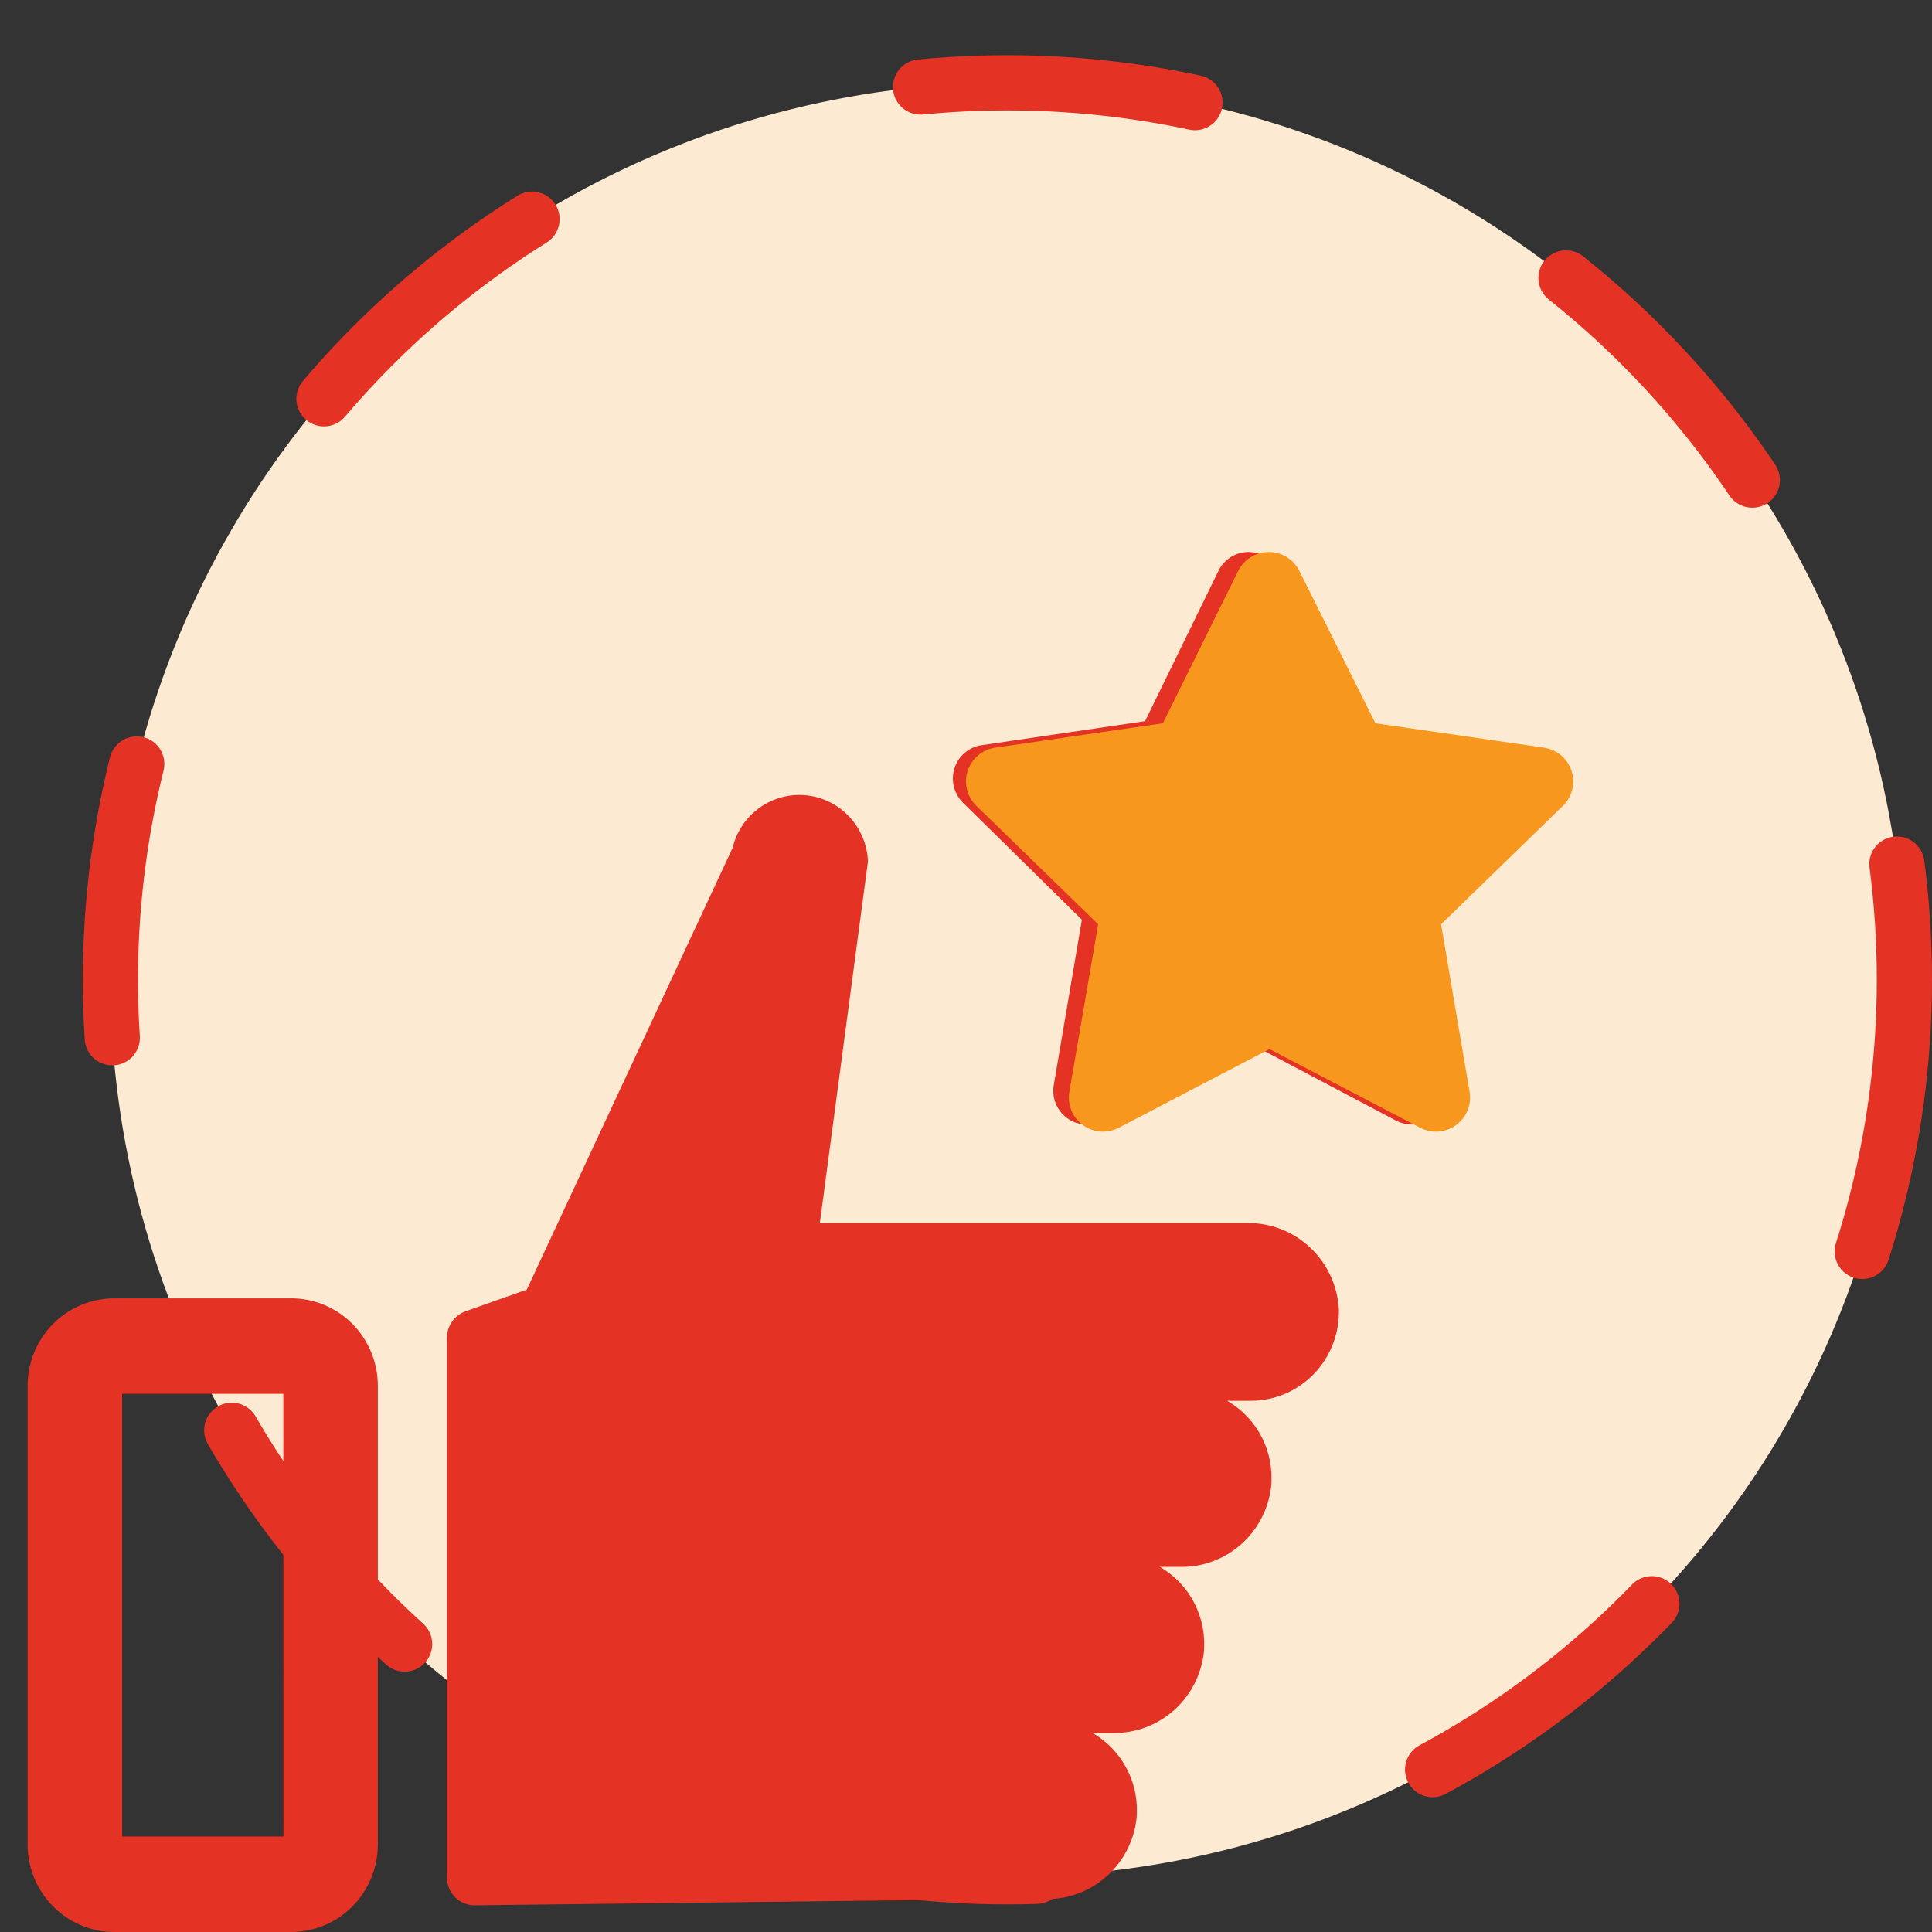
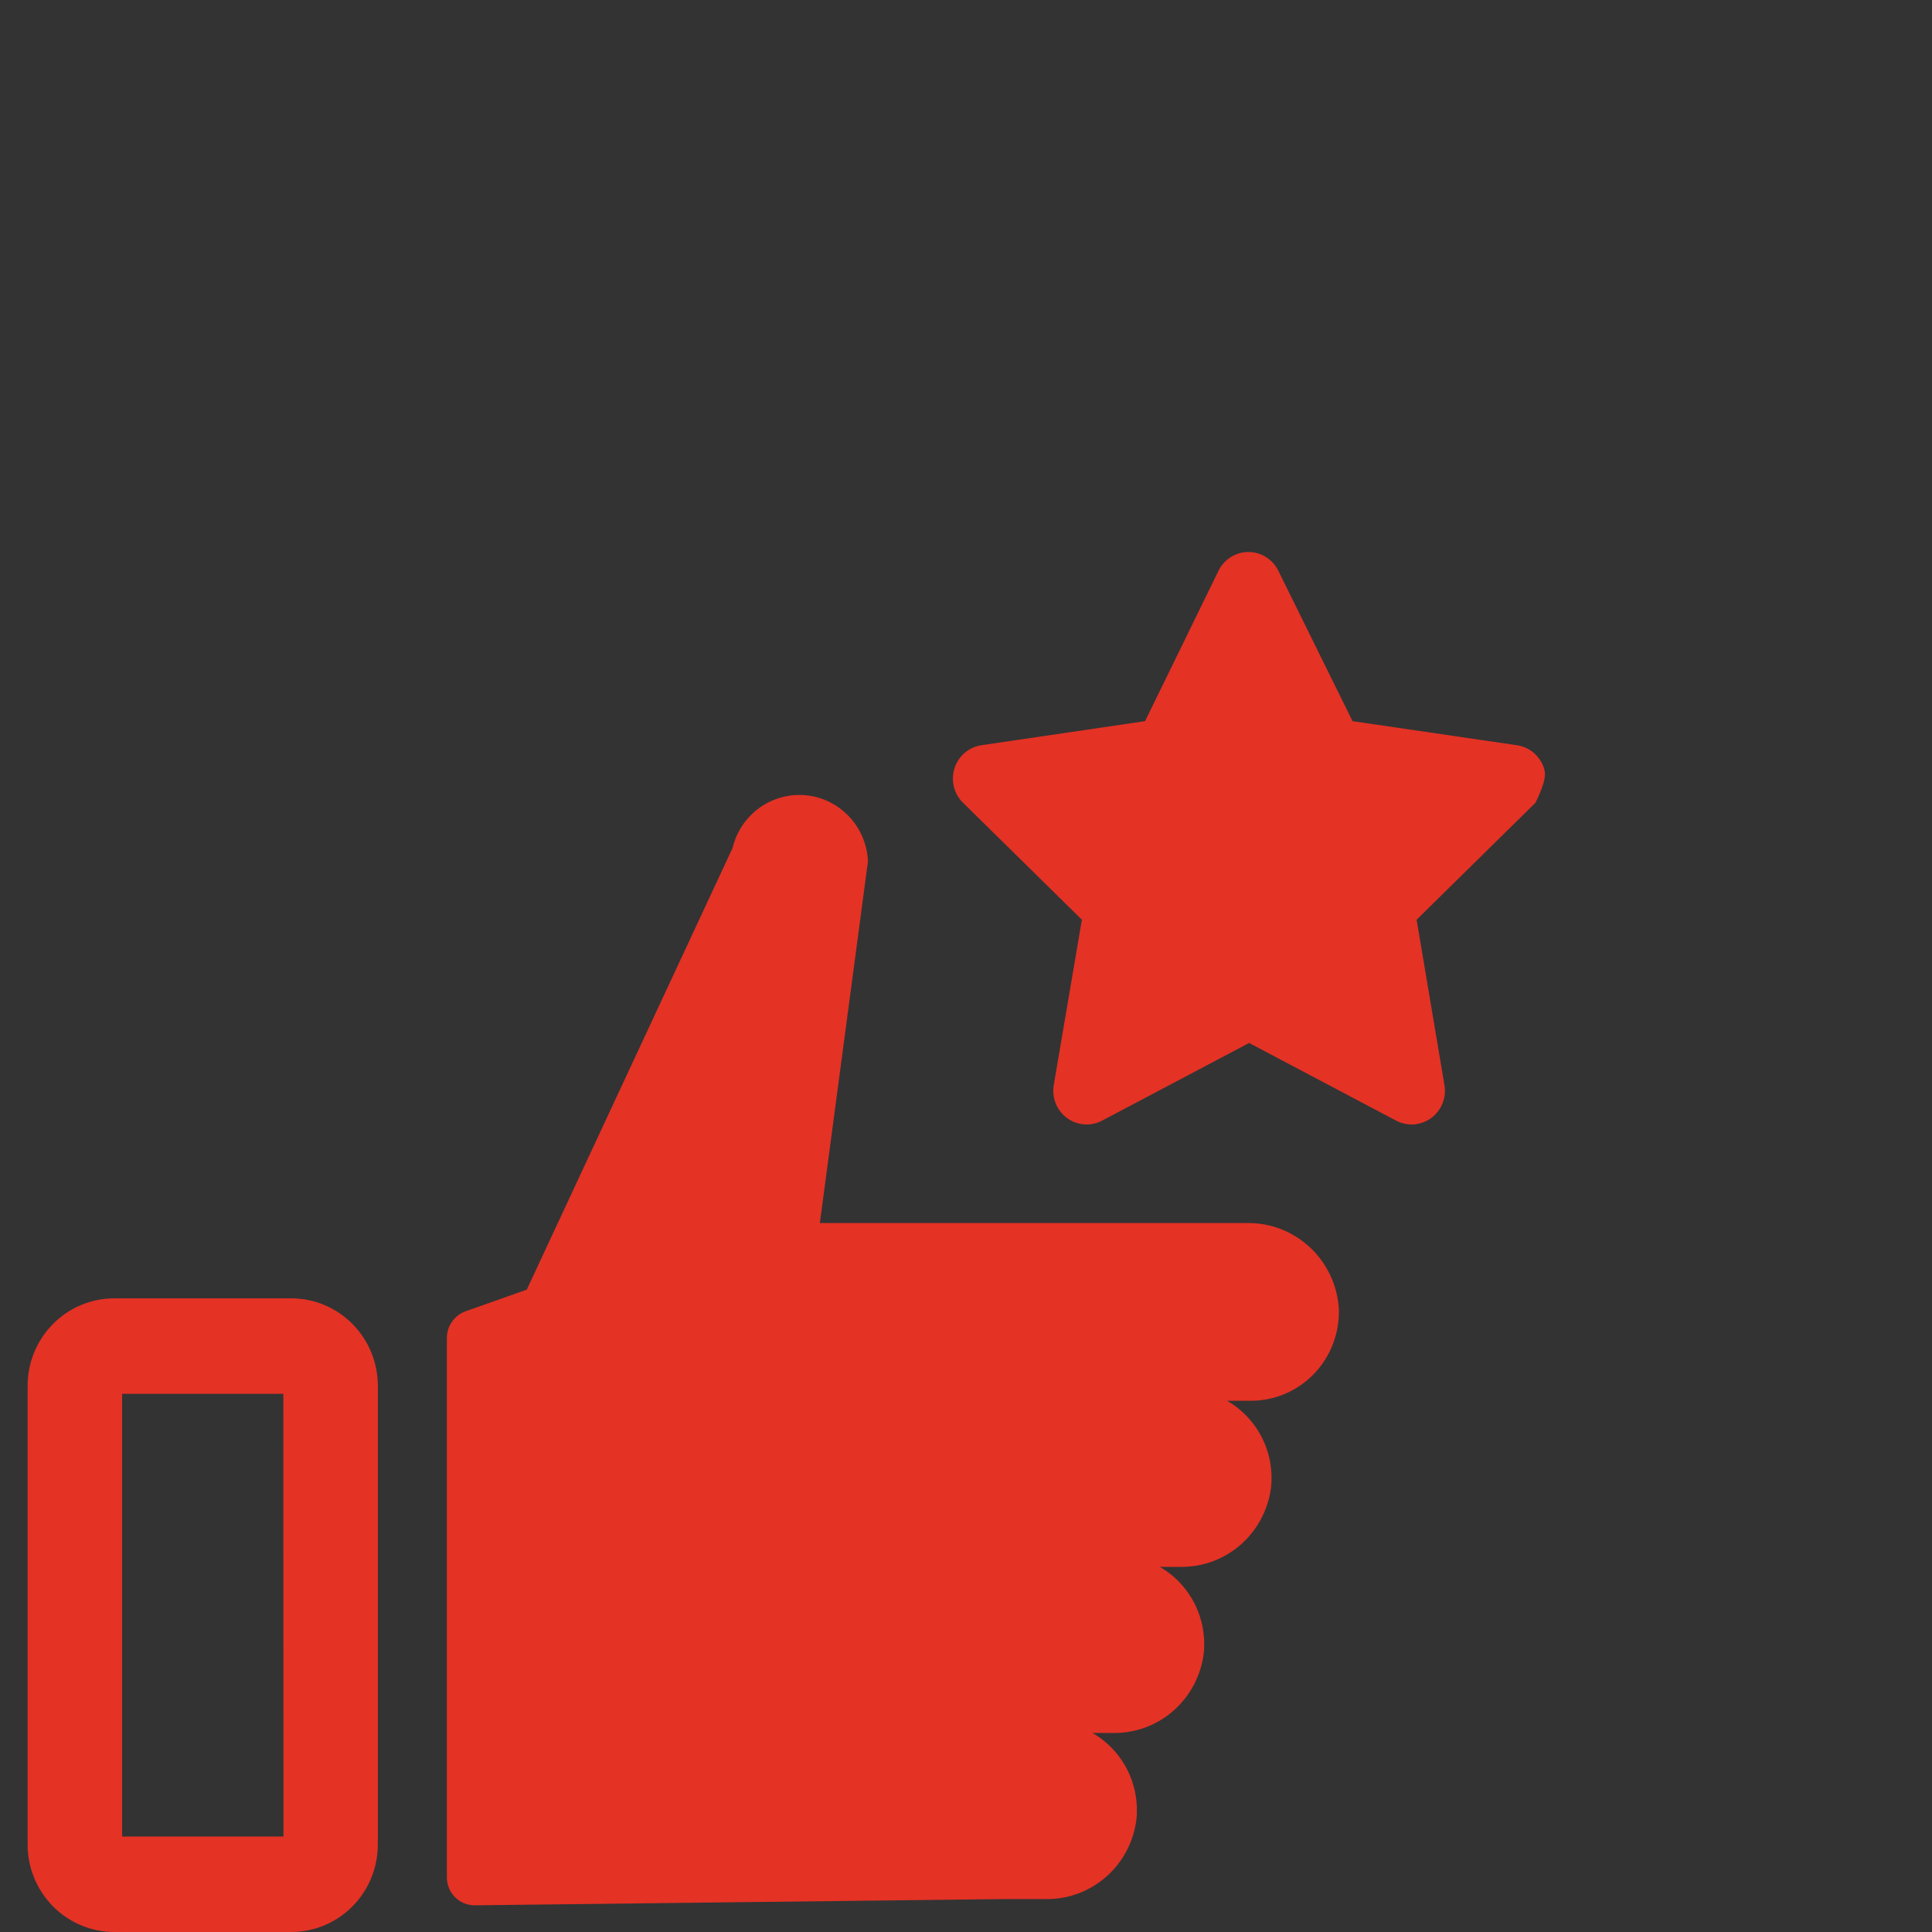
<svg xmlns="http://www.w3.org/2000/svg" width="70" height="70" viewBox="0 0 70 70" fill="none">
  <rect x="0" y="0" width="70" height="70" fill="#333333" stroke="none" />
-   <circle cx="36.5" cy="35.5" r="32.5" fill="#FDEAD2" stroke="#E43225" stroke-width="2" stroke-linecap="round" stroke-linejoin="bevel" stroke-dasharray="10 15" />
-   <path d="M48.51 47.435C48.522 47.866 48.449 48.295 48.294 48.697C48.14 49.1 47.907 49.466 47.609 49.776C47.312 50.085 46.956 50.331 46.562 50.499C46.169 50.667 45.746 50.753 45.319 50.753H44.461C44.998 51.062 45.435 51.522 45.718 52.078C46.001 52.633 46.117 53.259 46.054 53.88C45.955 54.685 45.566 55.426 44.961 55.959C44.356 56.492 43.577 56.782 42.774 56.771H42.022C42.56 57.08 42.996 57.54 43.279 58.096C43.562 58.651 43.678 59.277 43.615 59.898C43.516 60.704 43.127 61.444 42.522 61.977C41.917 62.511 41.138 62.8 40.335 62.789H39.583C40.121 63.098 40.557 63.559 40.84 64.114C41.123 64.669 41.239 65.296 41.176 65.917C41.077 66.722 40.688 67.462 40.083 67.995C39.478 68.529 38.699 68.818 37.896 68.808H36.292L17.204 69.033C17.071 69.034 16.94 69.009 16.817 68.959C16.694 68.909 16.582 68.834 16.488 68.74C16.394 68.646 16.319 68.534 16.268 68.41C16.217 68.287 16.191 68.154 16.191 68.02V48.515C16.184 48.298 16.245 48.085 16.365 47.905C16.485 47.726 16.658 47.589 16.859 47.514L19.086 46.726L26.542 30.725C26.683 30.136 27.03 29.618 27.519 29.267C28.008 28.917 28.606 28.756 29.203 28.815C29.8 28.873 30.356 29.148 30.768 29.588C31.181 30.028 31.422 30.603 31.448 31.208L29.705 44.313H45.202C46.045 44.305 46.858 44.624 47.474 45.205C48.09 45.786 48.461 46.585 48.51 47.435ZM13.69 50.213V66.828C13.69 67.669 13.36 68.476 12.771 69.071C12.181 69.666 11.383 70 10.55 70H4.141C3.308 70 2.509 69.666 1.92 69.071C1.331 68.476 1 67.669 1 66.828V50.213C1 49.372 1.331 48.565 1.92 47.97C2.509 47.375 3.308 47.041 4.141 47.041H10.555C11.387 47.042 12.185 47.377 12.773 47.972C13.36 48.567 13.69 49.373 13.69 50.213ZM10.266 50.5H4.425V66.541H10.271L10.266 50.5ZM54.958 27.001L49.005 26.129L46.316 20.679C46.216 20.475 46.061 20.304 45.87 20.184C45.678 20.064 45.458 20 45.233 20C45.007 20 44.786 20.064 44.595 20.184C44.404 20.304 44.249 20.475 44.149 20.679L41.488 26.129L35.557 27.001C35.334 27.034 35.125 27.13 34.953 27.276C34.781 27.423 34.653 27.616 34.584 27.832C34.514 28.049 34.506 28.28 34.56 28.501C34.614 28.722 34.728 28.923 34.889 29.082L39.199 33.323L38.18 39.313C38.142 39.538 38.166 39.769 38.251 39.98C38.336 40.191 38.478 40.374 38.66 40.509C38.843 40.643 39.059 40.722 39.284 40.739C39.509 40.755 39.734 40.707 39.934 40.601L45.258 37.789L50.581 40.601C50.781 40.707 51.006 40.755 51.231 40.739C51.456 40.722 51.672 40.643 51.855 40.509C52.037 40.374 52.179 40.191 52.264 39.98C52.349 39.769 52.373 39.538 52.335 39.313L51.327 33.323L55.637 29.082C55.798 28.923 55.912 28.72 55.966 28.499C56.019 28.277 56.01 28.045 55.939 27.828C55.868 27.611 55.739 27.419 55.566 27.273C55.392 27.127 55.181 27.032 54.958 27.001Z" fill="#E43225" />
-   <path d="M49.834 26.206L55.932 27.088C56.161 27.12 56.377 27.215 56.555 27.363C56.733 27.511 56.865 27.706 56.938 27.925C57.01 28.145 57.02 28.38 56.965 28.605C56.91 28.829 56.794 29.034 56.628 29.195L52.213 33.489L53.245 39.553C53.285 39.781 53.26 40.015 53.173 40.229C53.086 40.443 52.941 40.628 52.754 40.764C52.566 40.9 52.345 40.98 52.114 40.997C51.884 41.013 51.653 40.965 51.449 40.857L45.995 38.01L40.542 40.857C40.337 40.965 40.106 41.013 39.876 40.997C39.645 40.98 39.423 40.9 39.236 40.764C39.049 40.628 38.904 40.443 38.817 40.229C38.73 40.015 38.705 39.781 38.745 39.553L39.789 33.489L35.373 29.195C35.208 29.034 35.091 28.831 35.036 28.607C34.981 28.383 34.989 28.149 35.06 27.93C35.132 27.71 35.263 27.516 35.439 27.367C35.615 27.218 35.83 27.122 36.058 27.088L42.133 26.206L44.86 20.688C44.962 20.481 45.12 20.308 45.316 20.186C45.512 20.064 45.739 20 45.969 20C46.2 20 46.426 20.064 46.622 20.186C46.818 20.308 46.977 20.481 47.079 20.688L49.834 26.206Z" fill="#F7971D" />
+   <path d="M48.51 47.435C48.522 47.866 48.449 48.295 48.294 48.697C48.14 49.1 47.907 49.466 47.609 49.776C47.312 50.085 46.956 50.331 46.562 50.499C46.169 50.667 45.746 50.753 45.319 50.753H44.461C44.998 51.062 45.435 51.522 45.718 52.078C46.001 52.633 46.117 53.259 46.054 53.88C45.955 54.685 45.566 55.426 44.961 55.959C44.356 56.492 43.577 56.782 42.774 56.771H42.022C42.56 57.08 42.996 57.54 43.279 58.096C43.562 58.651 43.678 59.277 43.615 59.898C43.516 60.704 43.127 61.444 42.522 61.977C41.917 62.511 41.138 62.8 40.335 62.789H39.583C40.121 63.098 40.557 63.559 40.84 64.114C41.123 64.669 41.239 65.296 41.176 65.917C41.077 66.722 40.688 67.462 40.083 67.995C39.478 68.529 38.699 68.818 37.896 68.808H36.292L17.204 69.033C17.071 69.034 16.94 69.009 16.817 68.959C16.694 68.909 16.582 68.834 16.488 68.74C16.394 68.646 16.319 68.534 16.268 68.41C16.217 68.287 16.191 68.154 16.191 68.02V48.515C16.184 48.298 16.245 48.085 16.365 47.905C16.485 47.726 16.658 47.589 16.859 47.514L19.086 46.726L26.542 30.725C26.683 30.136 27.03 29.618 27.519 29.267C28.008 28.917 28.606 28.756 29.203 28.815C29.8 28.873 30.356 29.148 30.768 29.588C31.181 30.028 31.422 30.603 31.448 31.208L29.705 44.313H45.202C46.045 44.305 46.858 44.624 47.474 45.205C48.09 45.786 48.461 46.585 48.51 47.435ZM13.69 50.213V66.828C13.69 67.669 13.36 68.476 12.771 69.071C12.181 69.666 11.383 70 10.55 70H4.141C3.308 70 2.509 69.666 1.92 69.071C1.331 68.476 1 67.669 1 66.828V50.213C1 49.372 1.331 48.565 1.92 47.97C2.509 47.375 3.308 47.041 4.141 47.041H10.555C11.387 47.042 12.185 47.377 12.773 47.972C13.36 48.567 13.69 49.373 13.69 50.213ZM10.266 50.5H4.425V66.541H10.271L10.266 50.5ZM54.958 27.001L49.005 26.129L46.316 20.679C46.216 20.475 46.061 20.304 45.87 20.184C45.678 20.064 45.458 20 45.233 20C45.007 20 44.786 20.064 44.595 20.184C44.404 20.304 44.249 20.475 44.149 20.679L41.488 26.129L35.557 27.001C35.334 27.034 35.125 27.13 34.953 27.276C34.781 27.423 34.653 27.616 34.584 27.832C34.514 28.049 34.506 28.28 34.56 28.501C34.614 28.722 34.728 28.923 34.889 29.082L39.199 33.323L38.18 39.313C38.142 39.538 38.166 39.769 38.251 39.98C38.336 40.191 38.478 40.374 38.66 40.509C38.843 40.643 39.059 40.722 39.284 40.739C39.509 40.755 39.734 40.707 39.934 40.601L45.258 37.789L50.581 40.601C50.781 40.707 51.006 40.755 51.231 40.739C51.456 40.722 51.672 40.643 51.855 40.509C52.037 40.374 52.179 40.191 52.264 39.98C52.349 39.769 52.373 39.538 52.335 39.313L51.327 33.323L55.637 29.082C56.019 28.277 56.01 28.045 55.939 27.828C55.868 27.611 55.739 27.419 55.566 27.273C55.392 27.127 55.181 27.032 54.958 27.001Z" fill="#E43225" />
</svg>